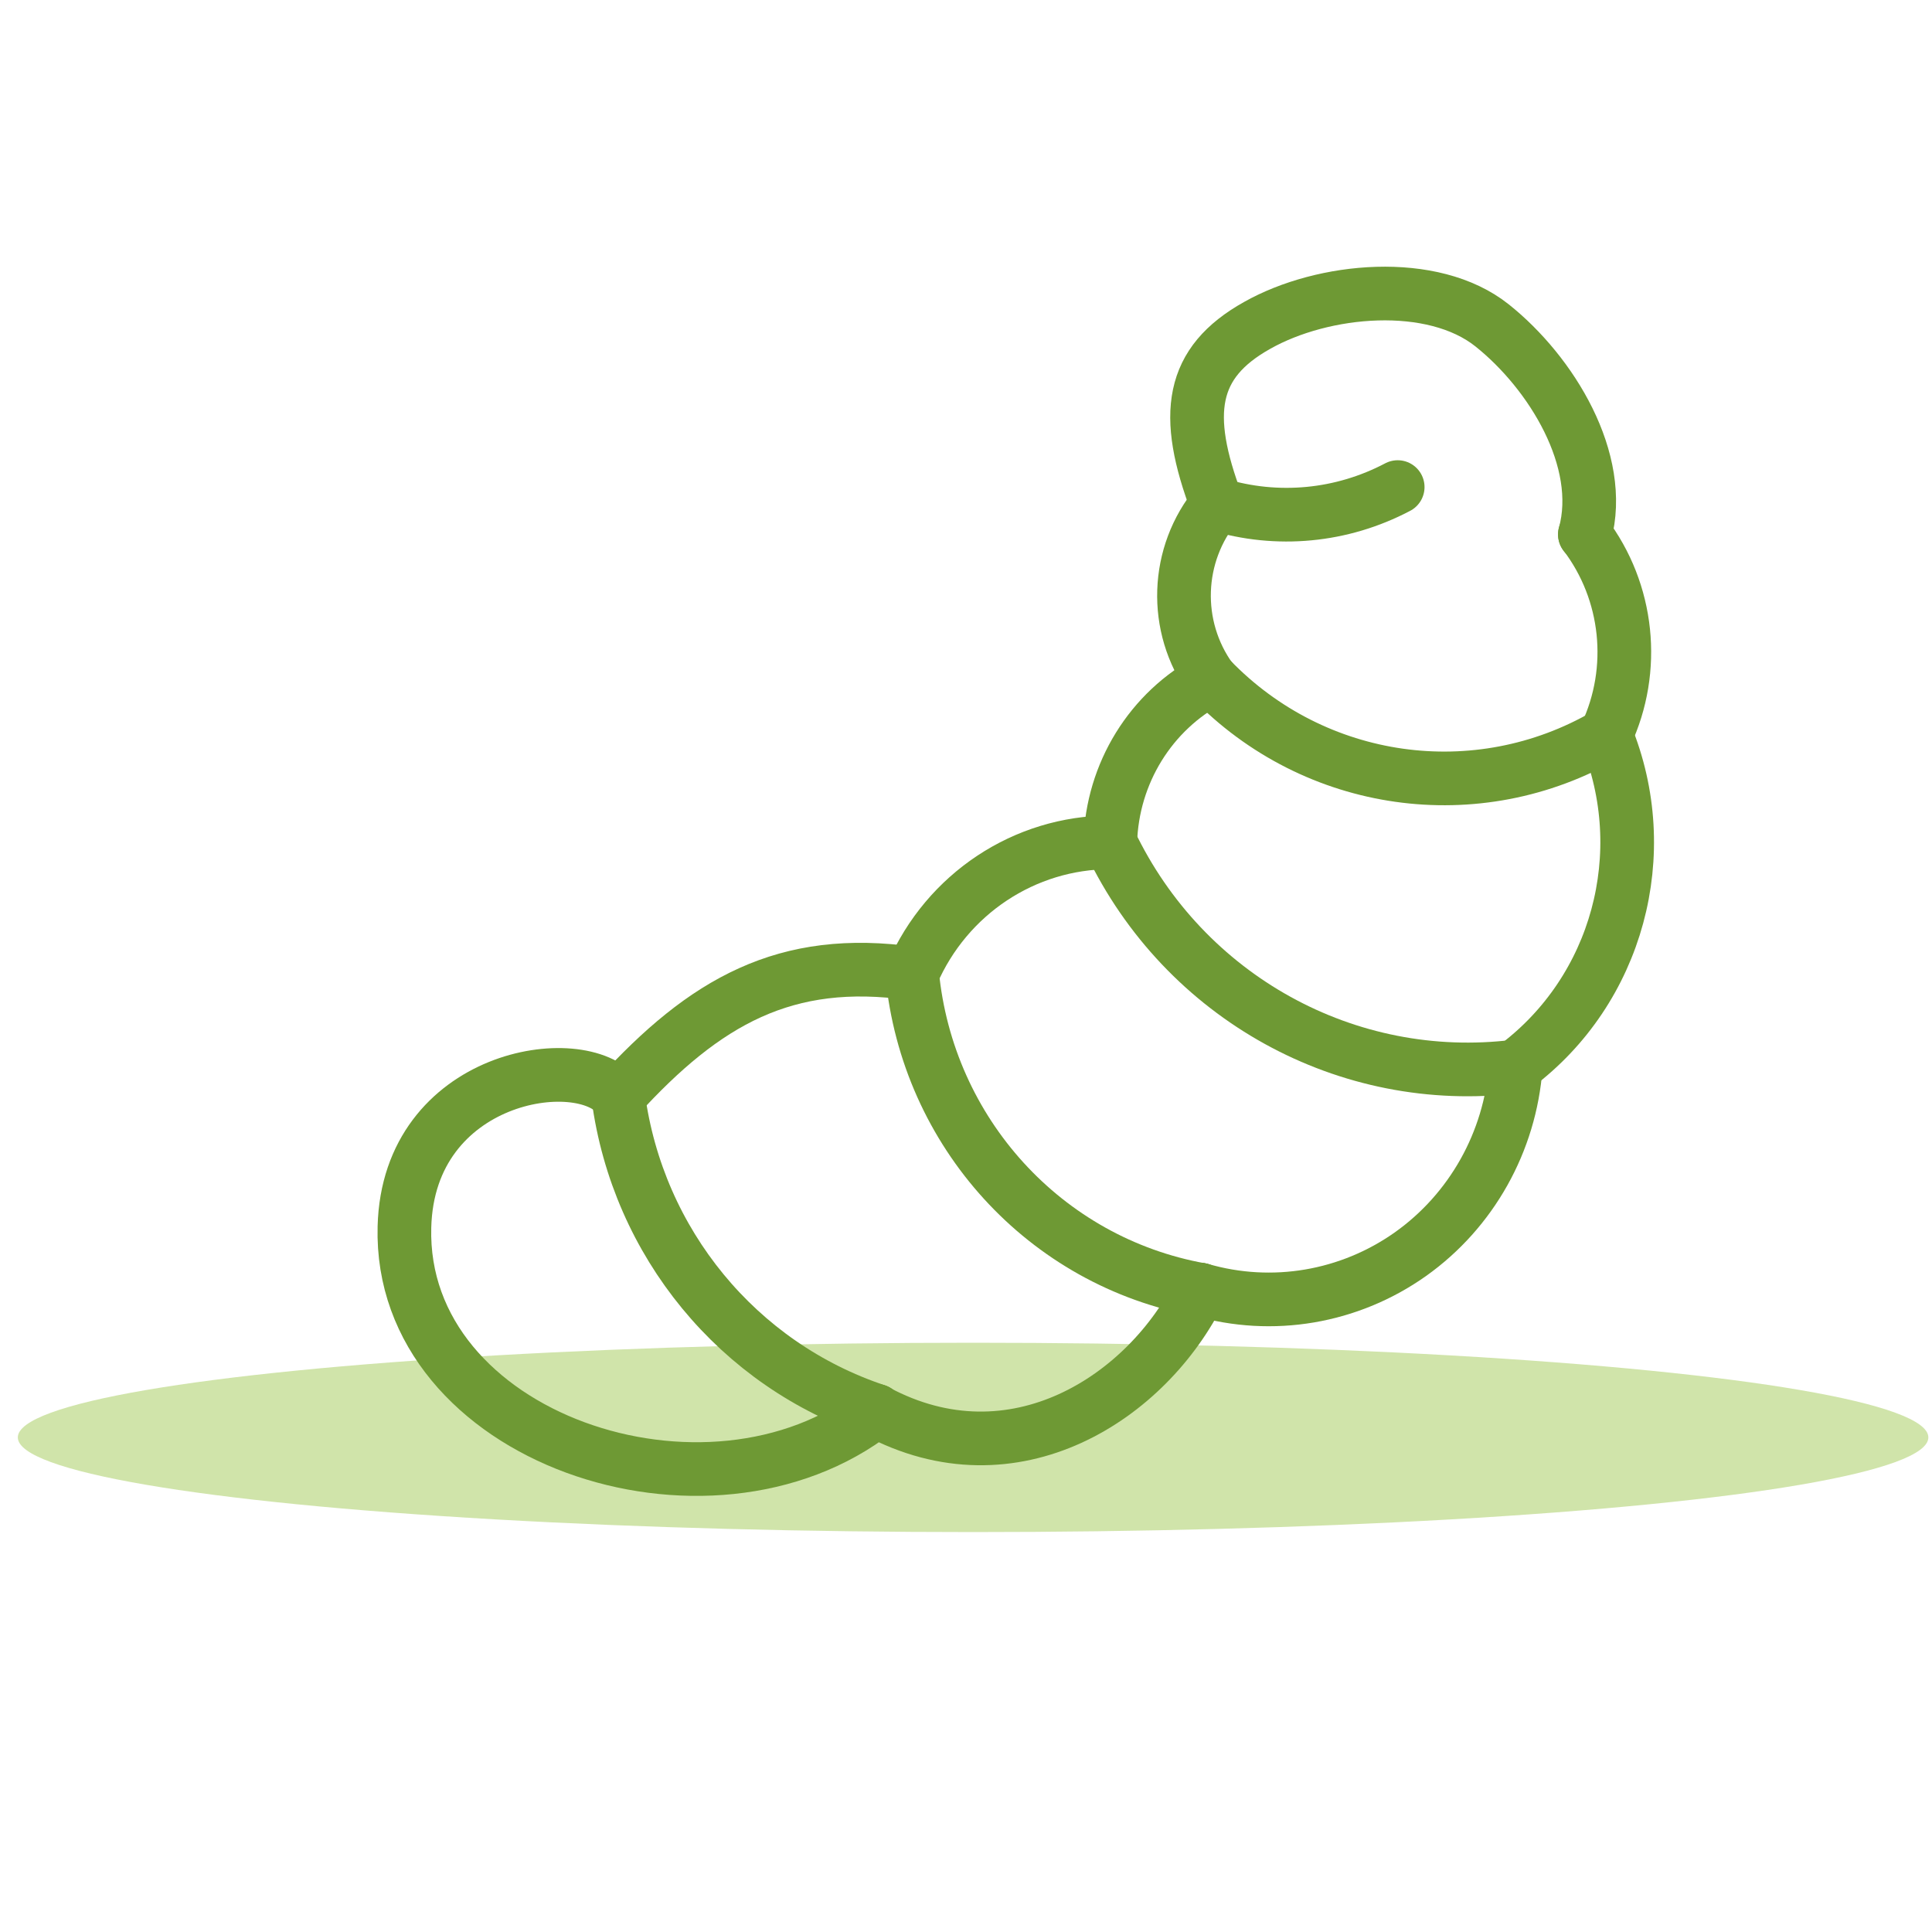
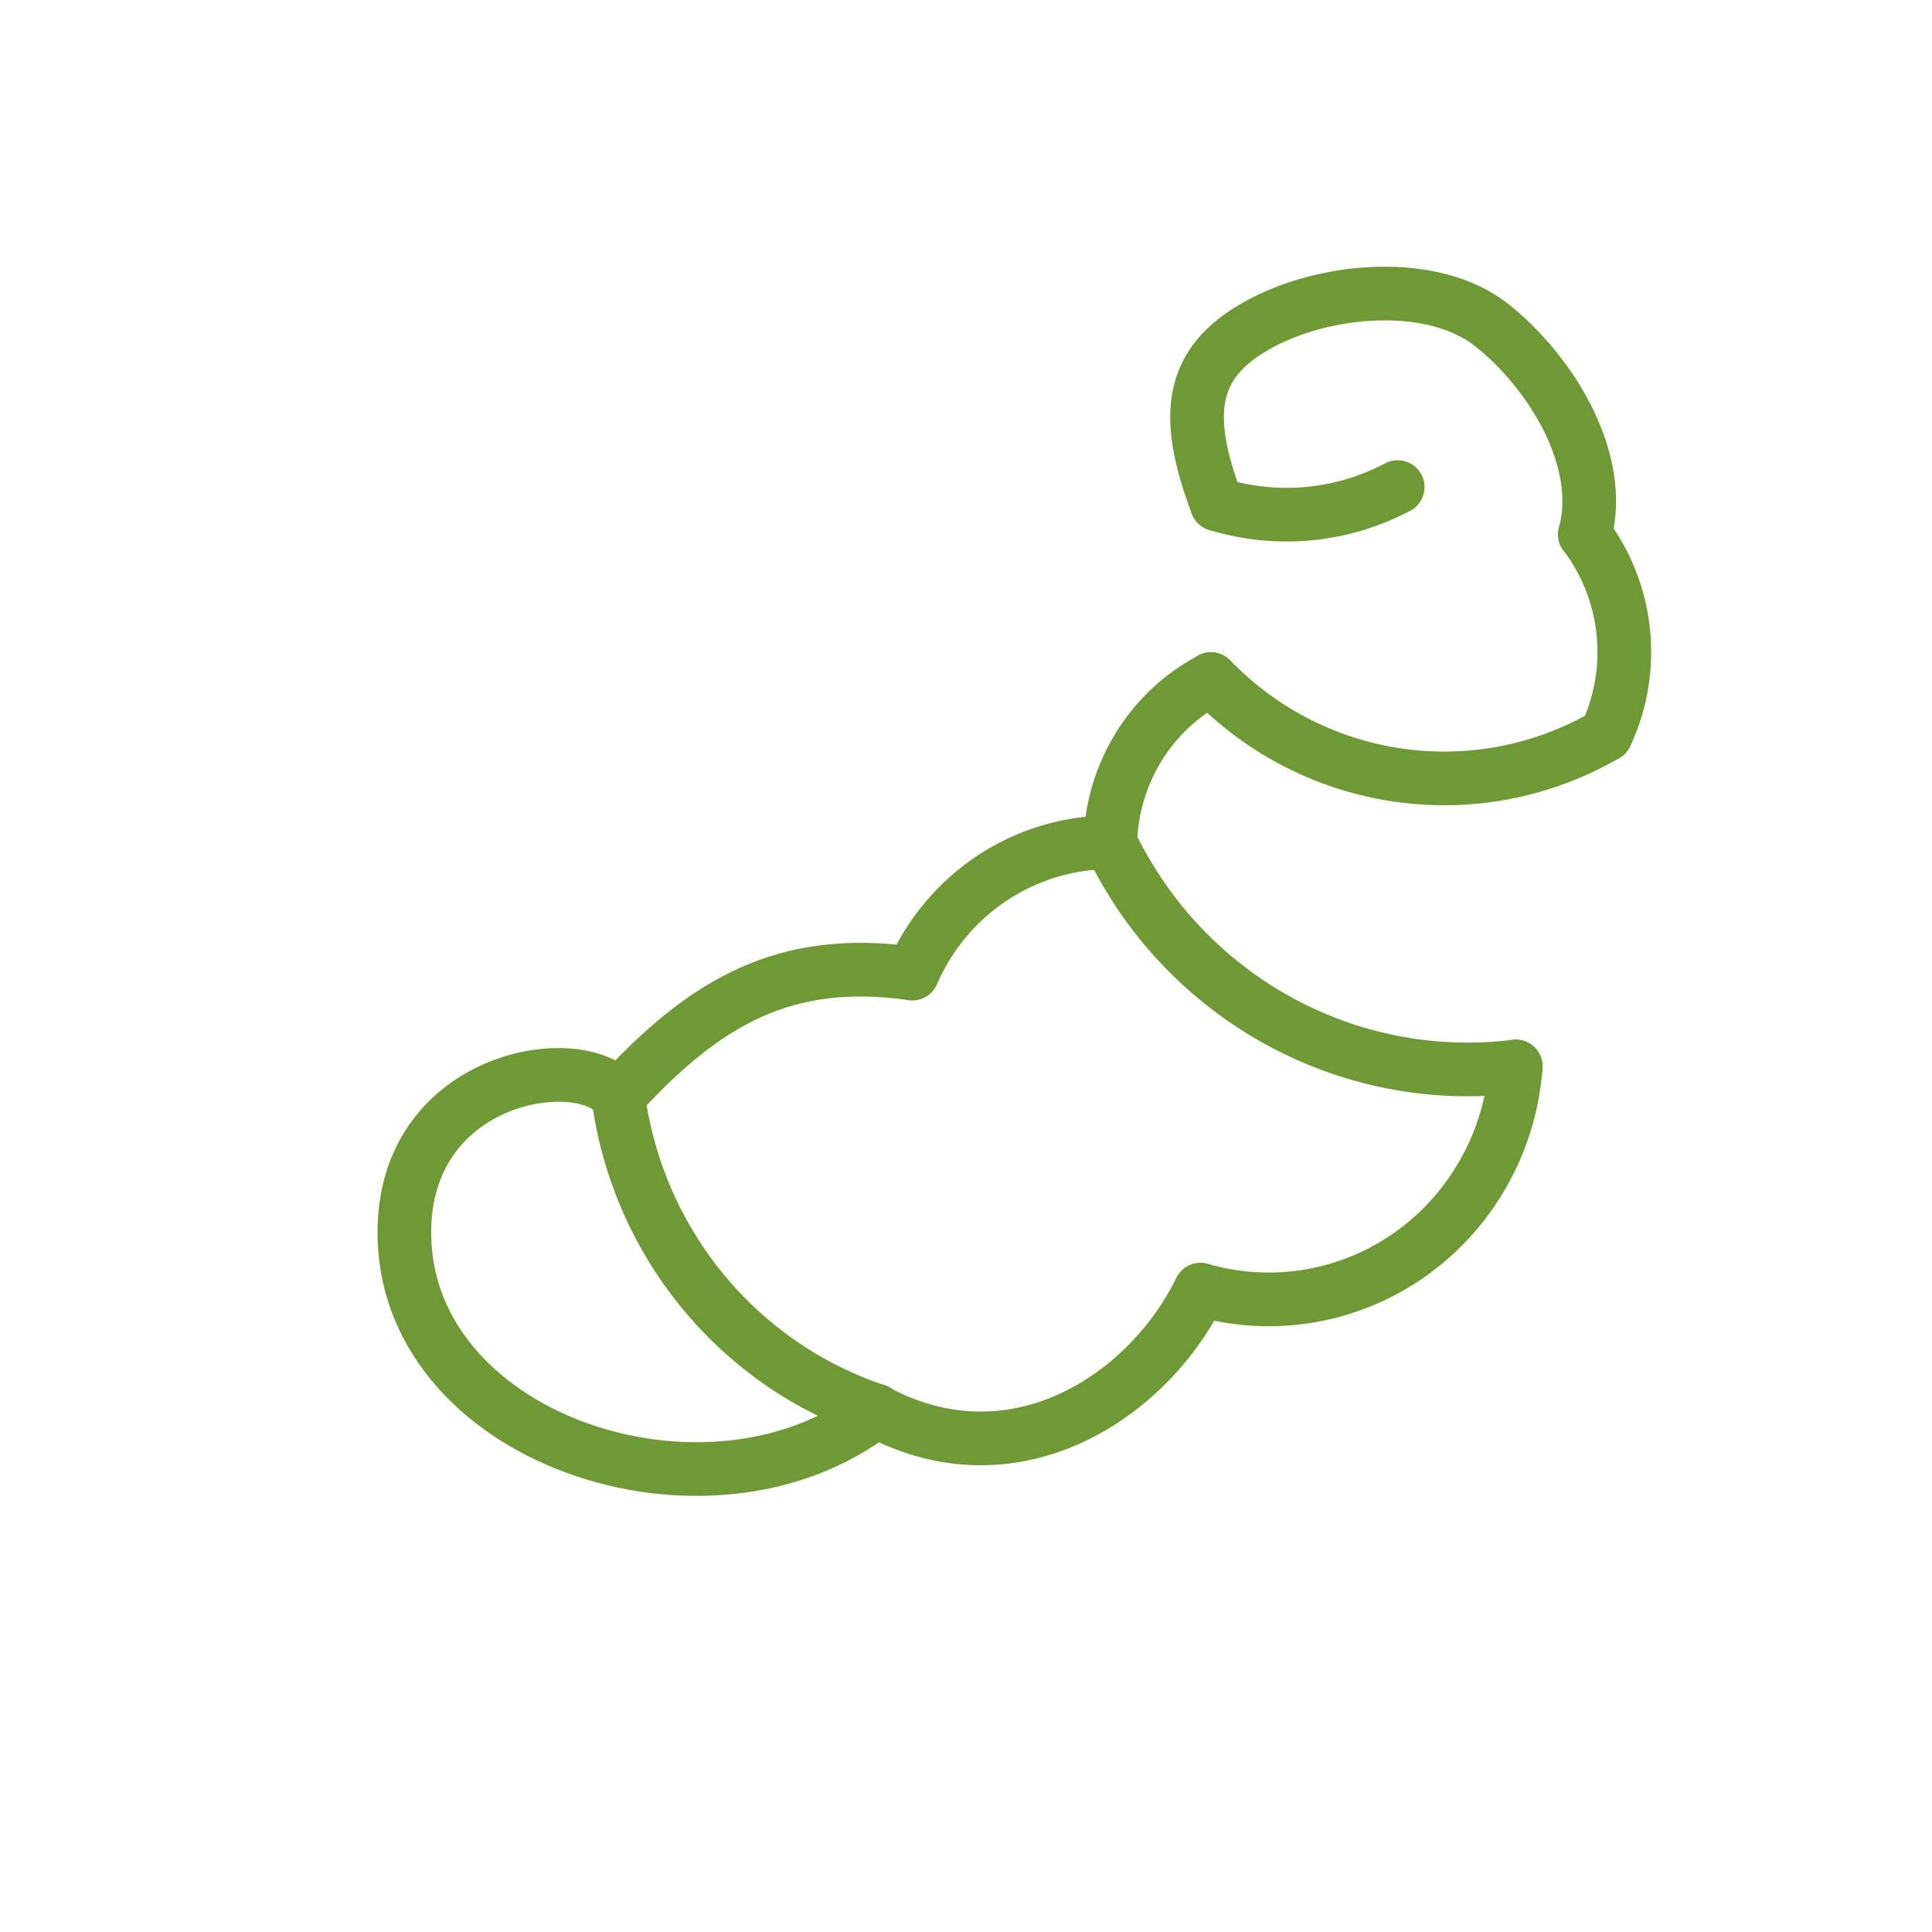
<svg xmlns="http://www.w3.org/2000/svg" id="icons" viewBox="0 0 90 90">
  <defs>
    <style>.cls-1{fill:#d0e4aa;}.cls-2{fill:none;stroke:#6e9934;stroke-linecap:round;stroke-linejoin:round;stroke-width:2.5px;}</style>
  </defs>
-   <ellipse class="cls-1" cx="45.33" cy="66.96" rx="44.5" ry="4.41" />
  <g>
    <path class="cls-2" d="M65.11,22.69c-2.6,1.37-5.61,1.66-8.42,.8" />
    <path class="cls-2" d="M56.69,23.49c-1.6-4.21-1.22-6.6,1.87-8.33,3.08-1.74,8.18-2.21,10.95,0,2.77,2.21,5.26,6.29,4.32,9.74" />
-     <path class="cls-2" d="M56.69,23.49c-1.94,2.33-2.05,5.7-.28,8.15" />
    <path class="cls-2" d="M56.41,31.64c-2.81,1.48-4.6,4.39-4.69,7.6" />
    <path class="cls-2" d="M51.72,39.24c-3.99,0-7.61,2.4-9.22,6.11" />
    <path class="cls-2" d="M42.49,45.35c-5.9-.84-9.65,1.3-13.7,5.74" />
    <path class="cls-2" d="M73.83,24.89c2.03,2.68,2.41,6.29,.98,9.34" />
-     <path class="cls-2" d="M74.81,34.23c2.27,5.51,.54,11.89-4.2,15.44" />
    <path class="cls-2" d="M70.61,49.68c-.26,3.51-2.06,6.72-4.9,8.74-2.85,2.02-6.44,2.63-9.78,1.66" />
    <path class="cls-2" d="M55.92,60.08c-2.46,5.03-8.7,9.09-15.1,5.65" />
    <path class="cls-2" d="M40.83,65.72c-7.83,6.13-22.25,1.28-21.99-8.56,.18-7.07,8.22-8.31,9.96-6.08" />
    <path class="cls-2" d="M74.81,34.23c-6,3.48-13.56,2.41-18.4-2.6" />
    <path class="cls-2" d="M70.61,49.68c-7.85,.97-15.44-3.22-18.89-10.44" />
-     <path class="cls-2" d="M55.92,60.08c-7.23-1.3-12.72-7.32-13.43-14.73" />
    <path class="cls-2" d="M40.83,65.72c-6.44-2.14-11.12-7.82-12.03-14.63" />
  </g>
</svg>